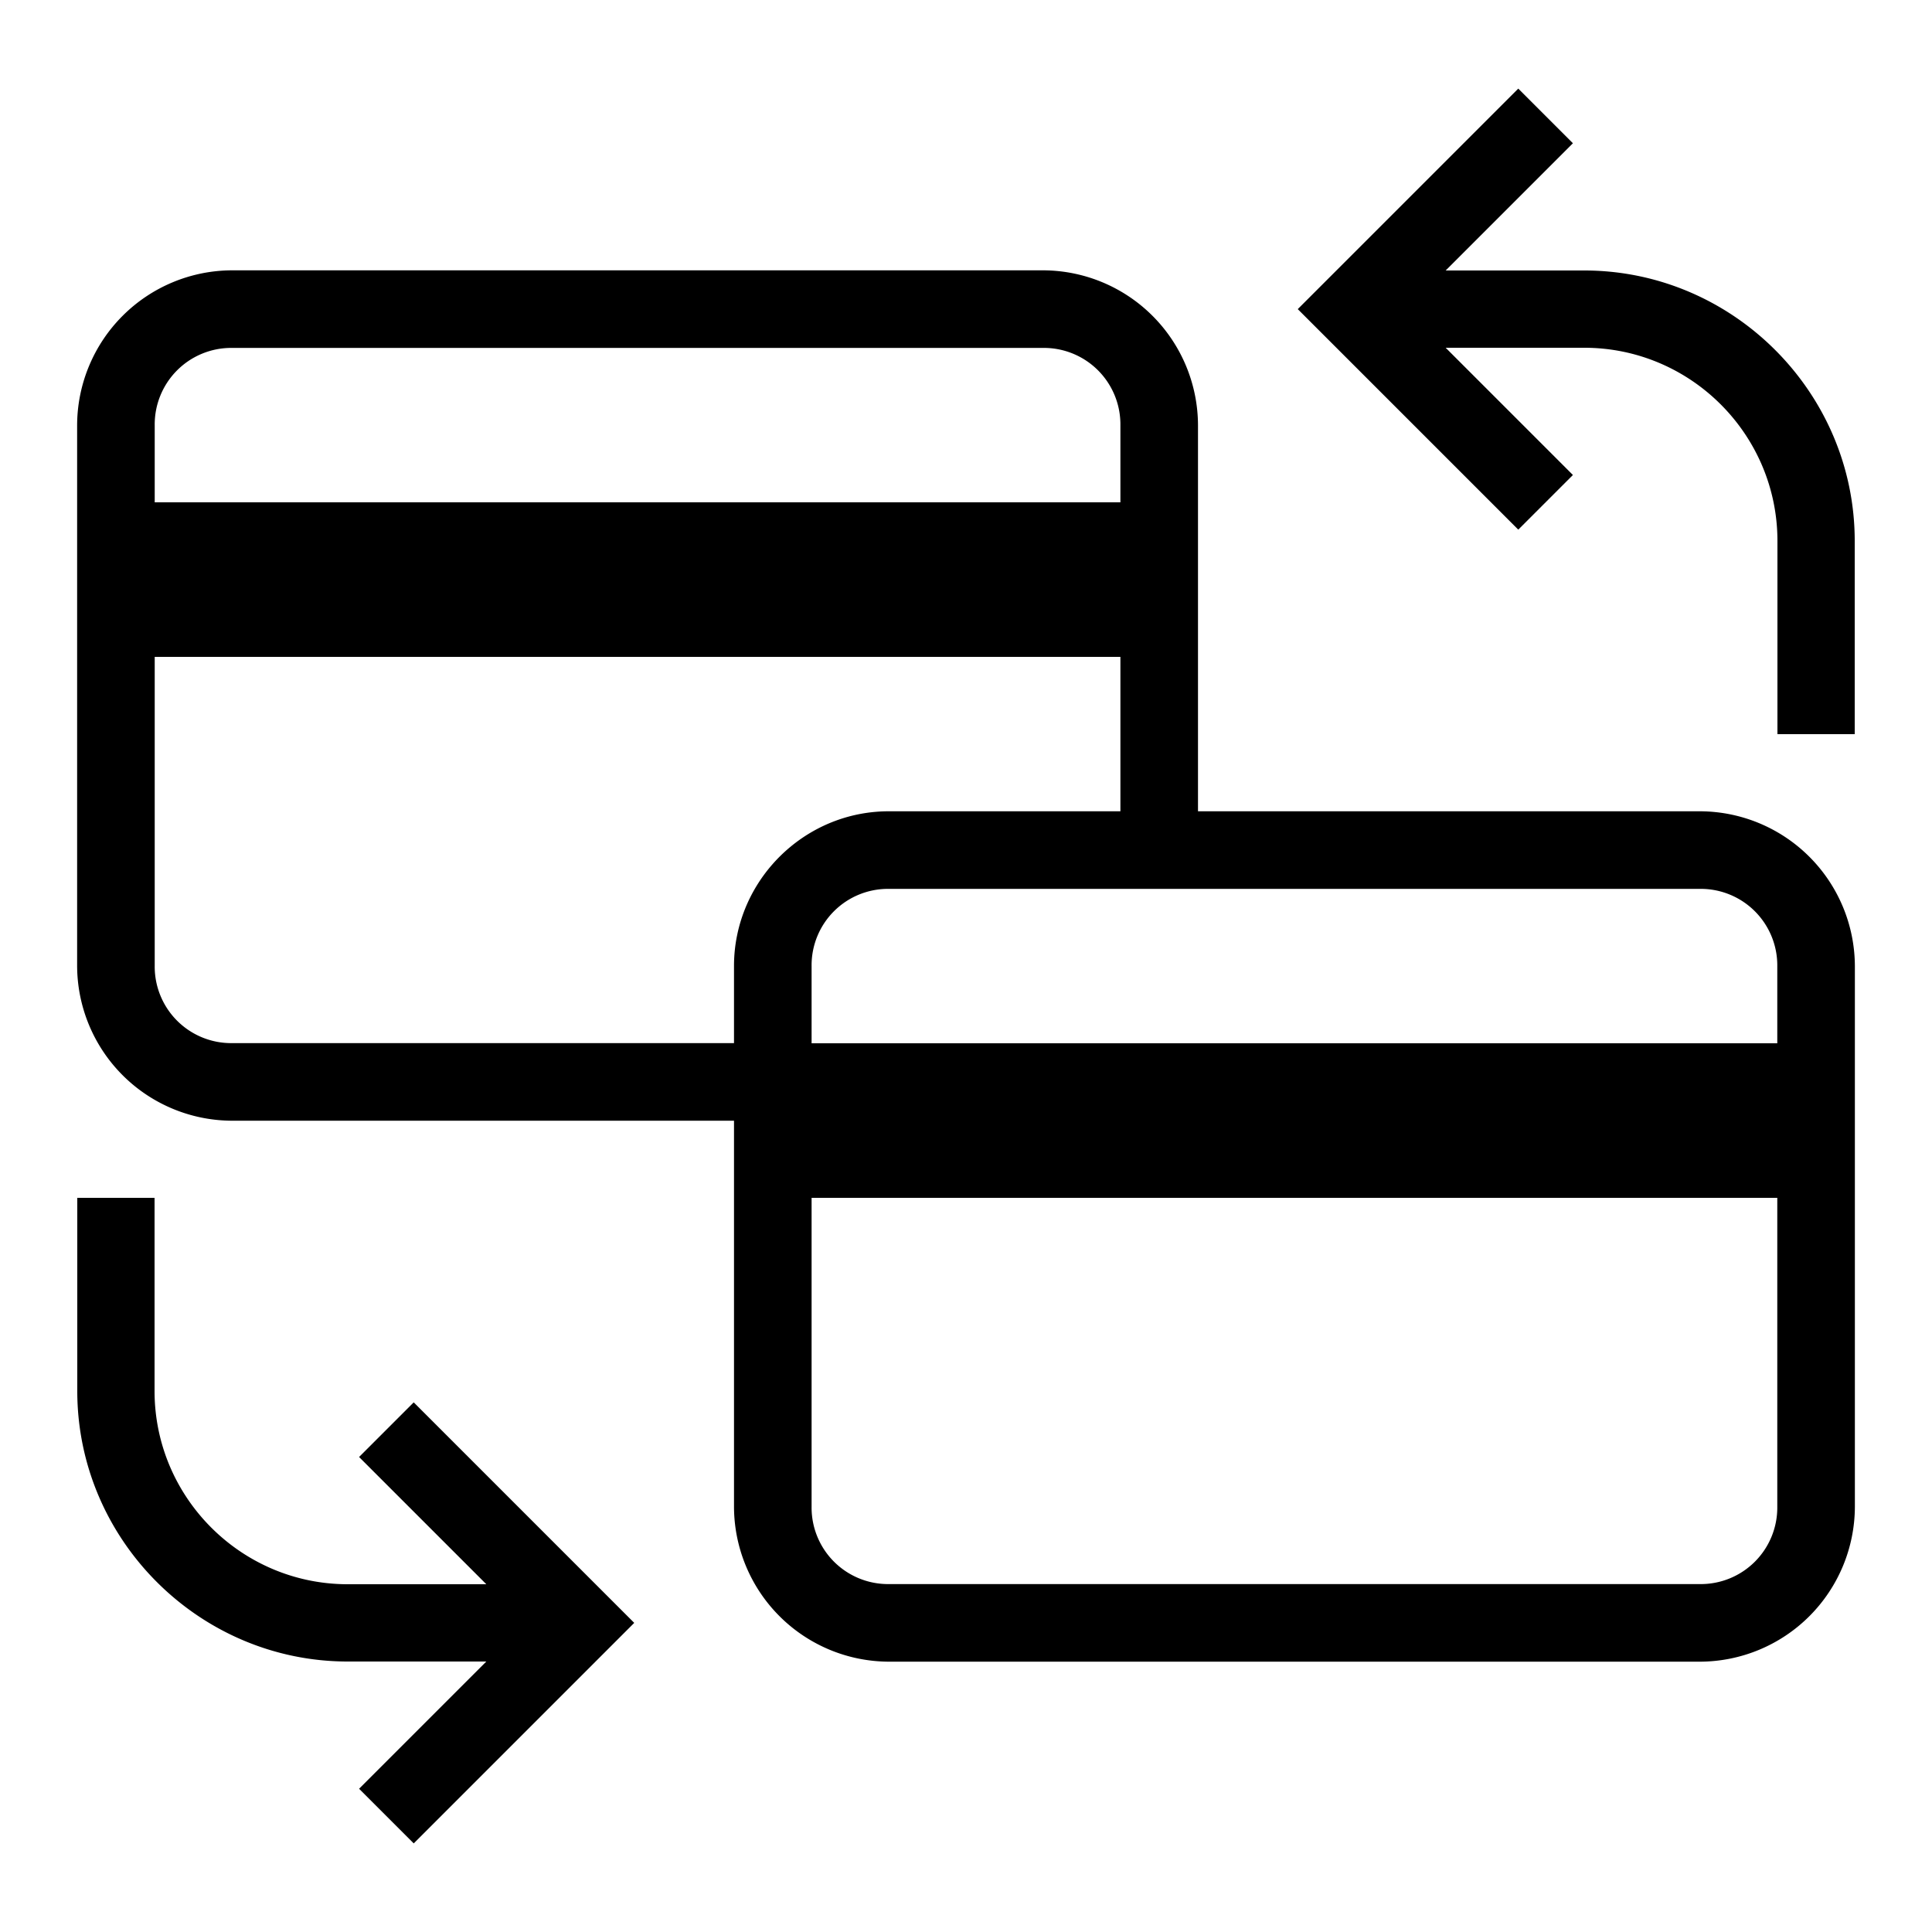
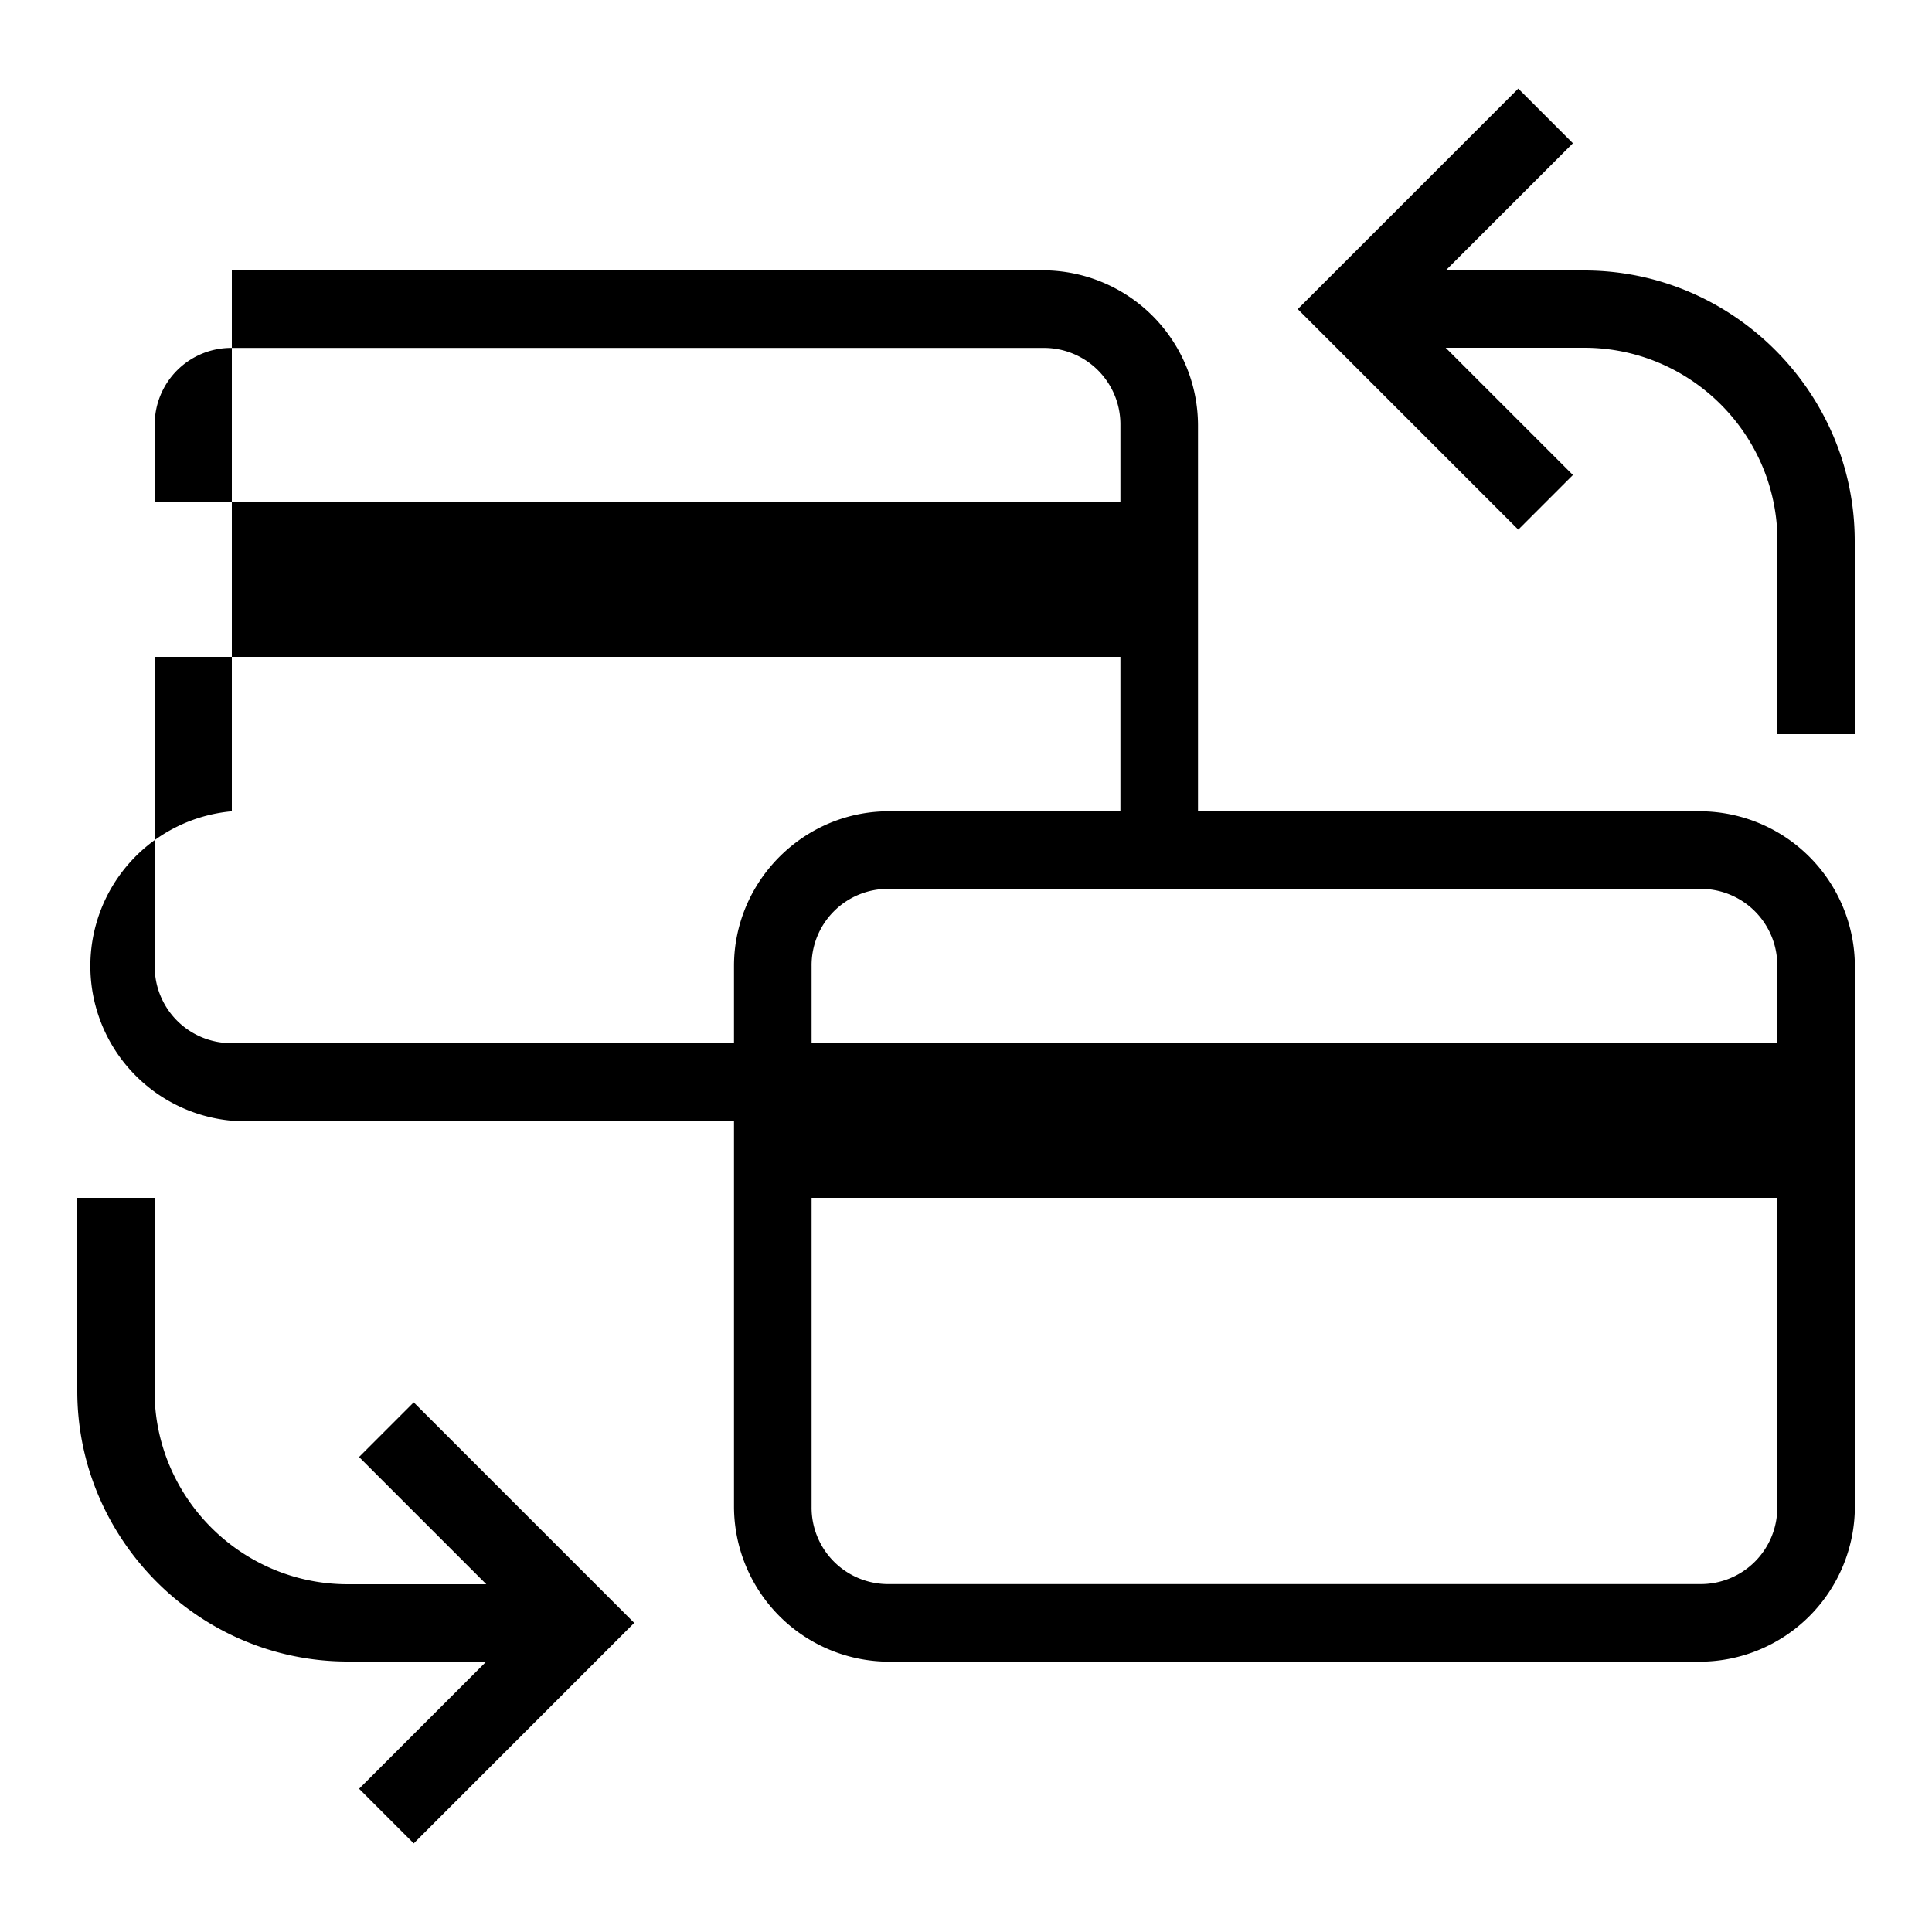
<svg xmlns="http://www.w3.org/2000/svg" viewBox="0 0 50 50">
-   <path d="M39.293 2.293L33.586 8l5.707 5.707 1.414-1.414L37.414 9H41c2.755 0 5 2.245 5 5v5h2v-5c0-3.845-3.155-7-7-7h-3.586l3.293-3.293-1.414-1.414zM6 6.996A4.02 4.02 0 0 0 1.996 11v14A4.02 4.02 0 0 0 6 29.004h12.996V39A4.02 4.02 0 0 0 23 43.004h21A4.02 4.02 0 0 0 48.004 39V25A4.02 4.02 0 0 0 44 20.996H31.004V11A4.02 4.02 0 0 0 27 6.996H6zm0 2.008h21A1.98 1.98 0 0 1 28.996 11v2H4.004v-2A1.98 1.98 0 0 1 6 9.004zM4.004 17h24.992v3.996H23c-1.925 0-3.546 1.382-3.922 3.201-.054.26-.082.528-.082.803v1.996H6A1.98 1.98 0 0 1 4.004 25v-8zM23 23.004h21A1.98 1.98 0 0 1 45.996 25v2H21.004v-2A1.977 1.977 0 0 1 23 23.004zM2 31v5c0 3.845 3.155 7 7 7h3.586l-3.293 3.293 1.414 1.414L16.414 42l-5.707-5.707-1.414 1.414L12.586 41H9c-2.755 0-5-2.245-5-5v-5H2zm19.004 0h24.992v8A1.98 1.98 0 0 1 44 40.996H23A1.98 1.98 0 0 1 21.004 39v-8z" />
+   <path d="M39.293 2.293L33.586 8l5.707 5.707 1.414-1.414L37.414 9H41c2.755 0 5 2.245 5 5v5h2v-5c0-3.845-3.155-7-7-7h-3.586l3.293-3.293-1.414-1.414zM6 6.996v14A4.02 4.02 0 0 0 6 29.004h12.996V39A4.02 4.02 0 0 0 23 43.004h21A4.02 4.02 0 0 0 48.004 39V25A4.02 4.02 0 0 0 44 20.996H31.004V11A4.02 4.02 0 0 0 27 6.996H6zm0 2.008h21A1.98 1.98 0 0 1 28.996 11v2H4.004v-2A1.98 1.98 0 0 1 6 9.004zM4.004 17h24.992v3.996H23c-1.925 0-3.546 1.382-3.922 3.201-.054.26-.082.528-.082.803v1.996H6A1.98 1.98 0 0 1 4.004 25v-8zM23 23.004h21A1.98 1.98 0 0 1 45.996 25v2H21.004v-2A1.977 1.977 0 0 1 23 23.004zM2 31v5c0 3.845 3.155 7 7 7h3.586l-3.293 3.293 1.414 1.414L16.414 42l-5.707-5.707-1.414 1.414L12.586 41H9c-2.755 0-5-2.245-5-5v-5H2zm19.004 0h24.992v8A1.98 1.98 0 0 1 44 40.996H23A1.98 1.98 0 0 1 21.004 39v-8z" />
</svg>